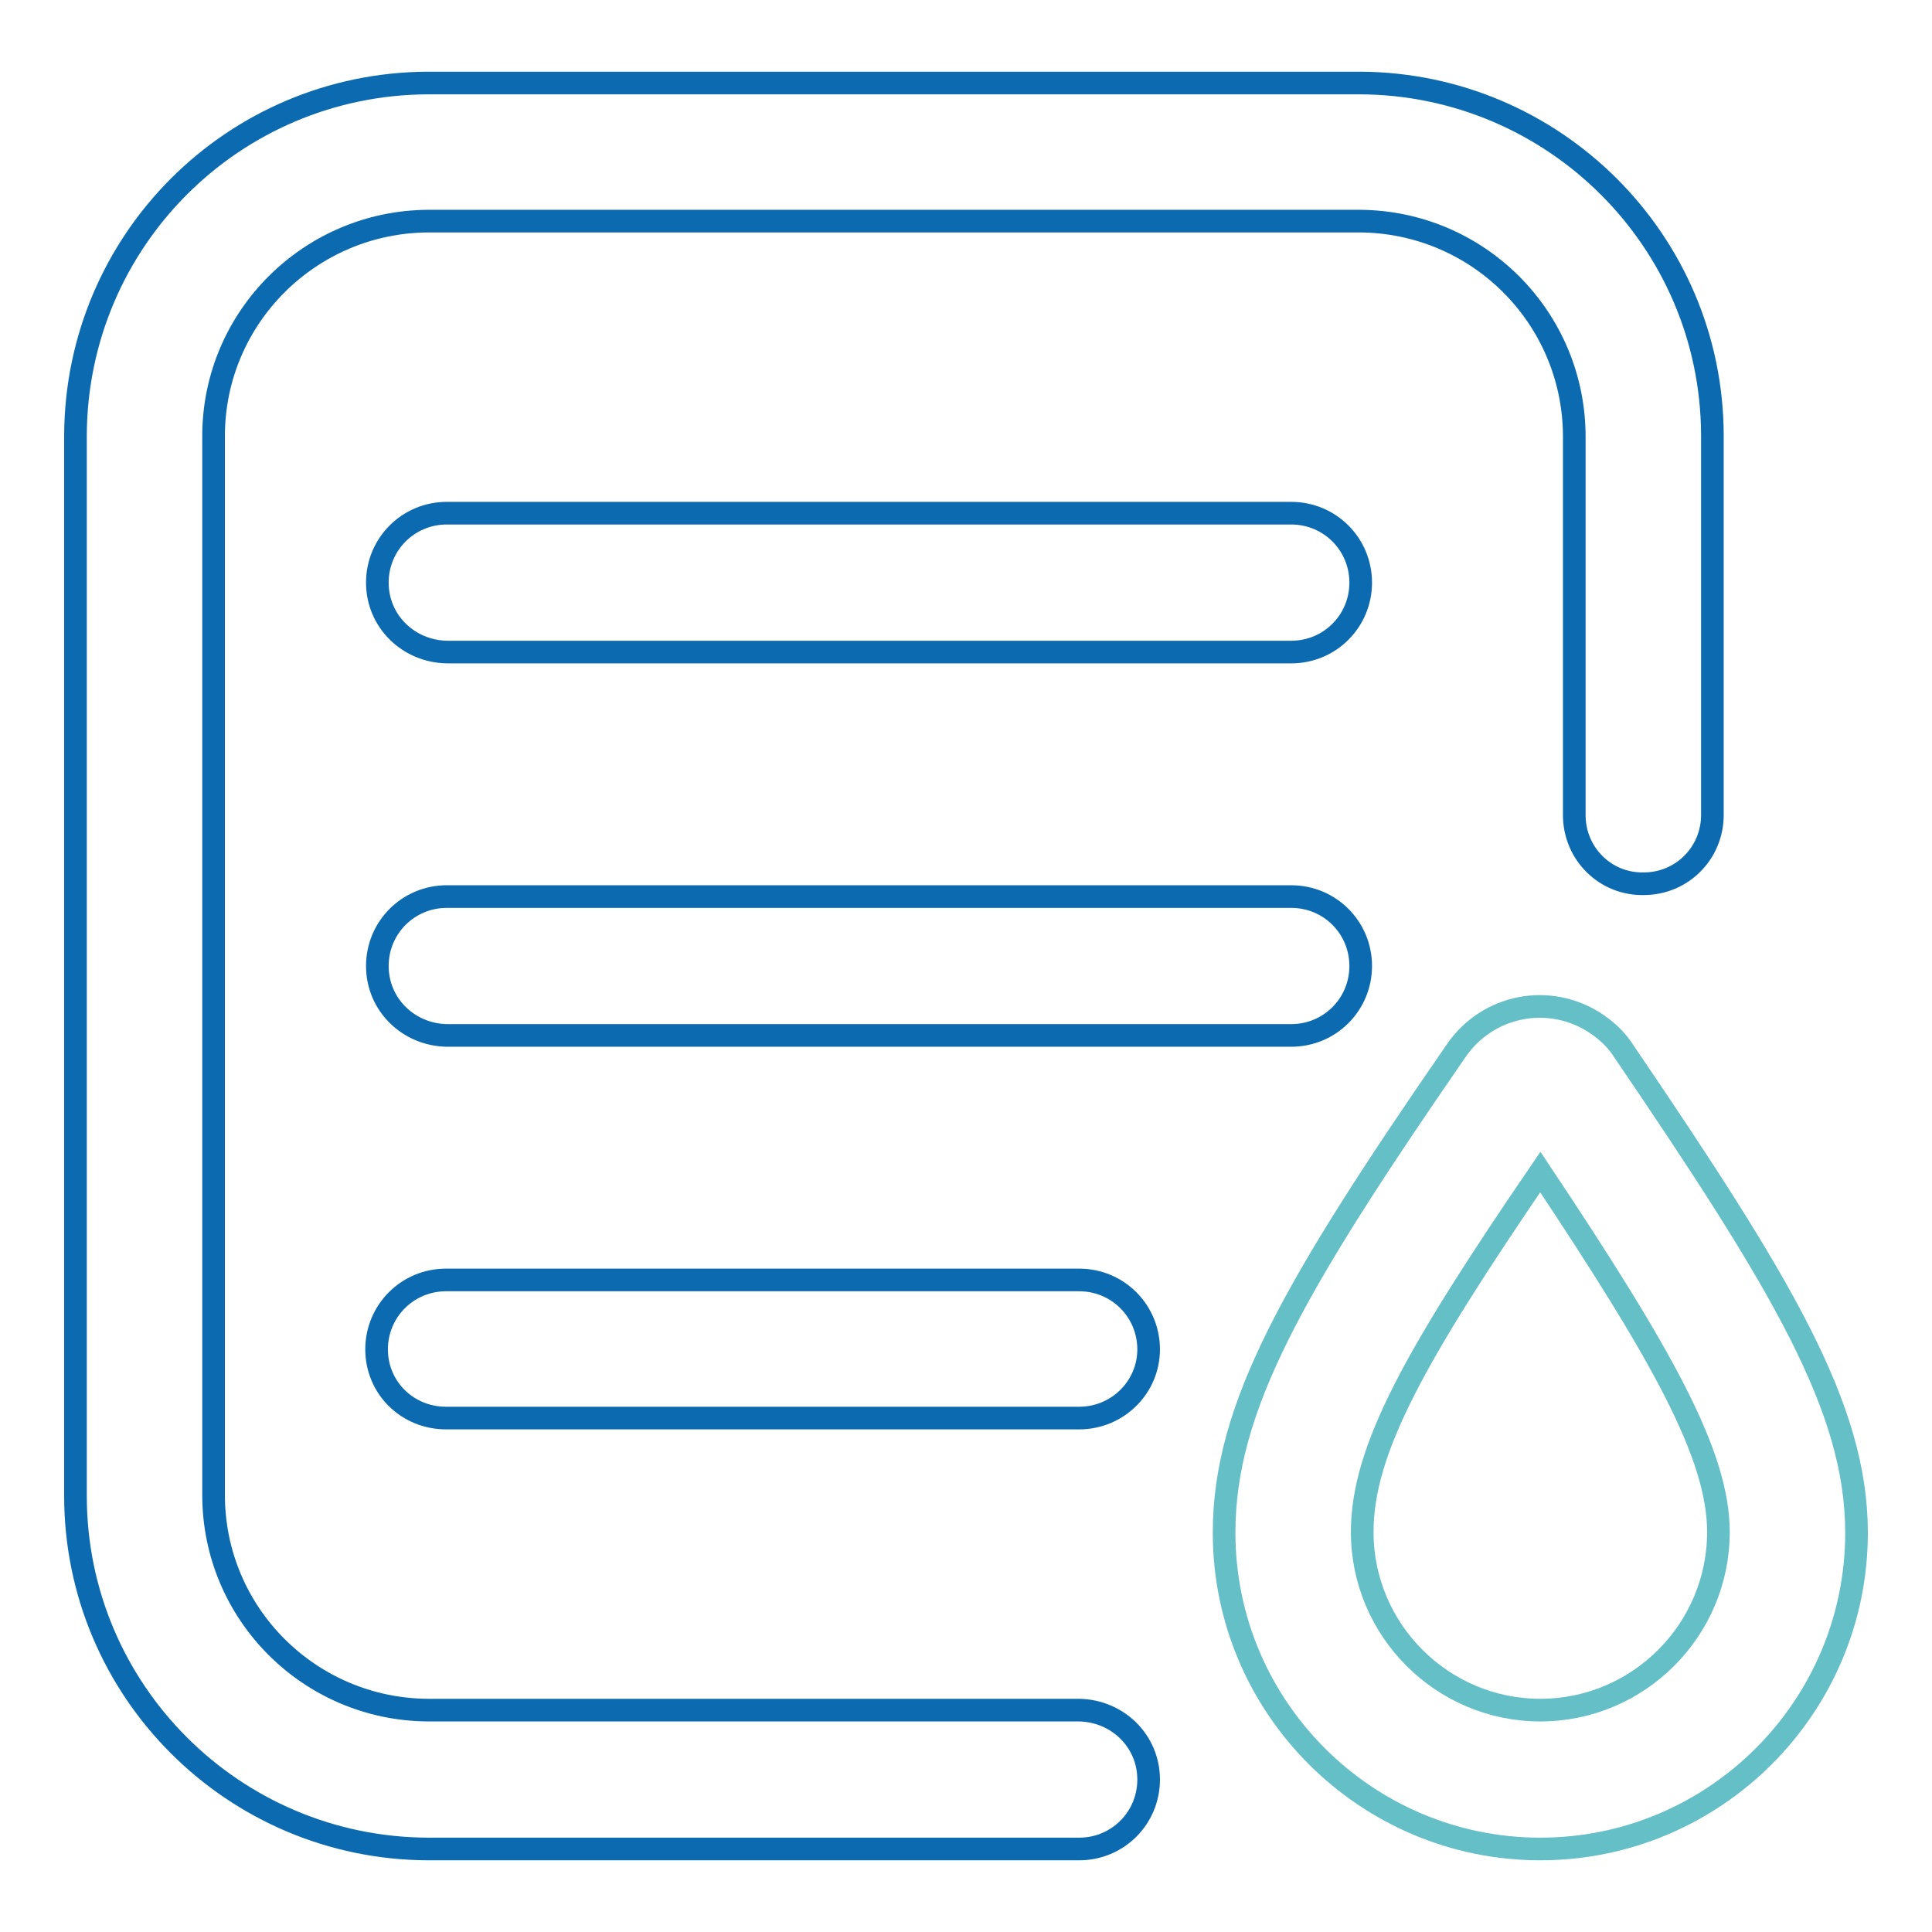
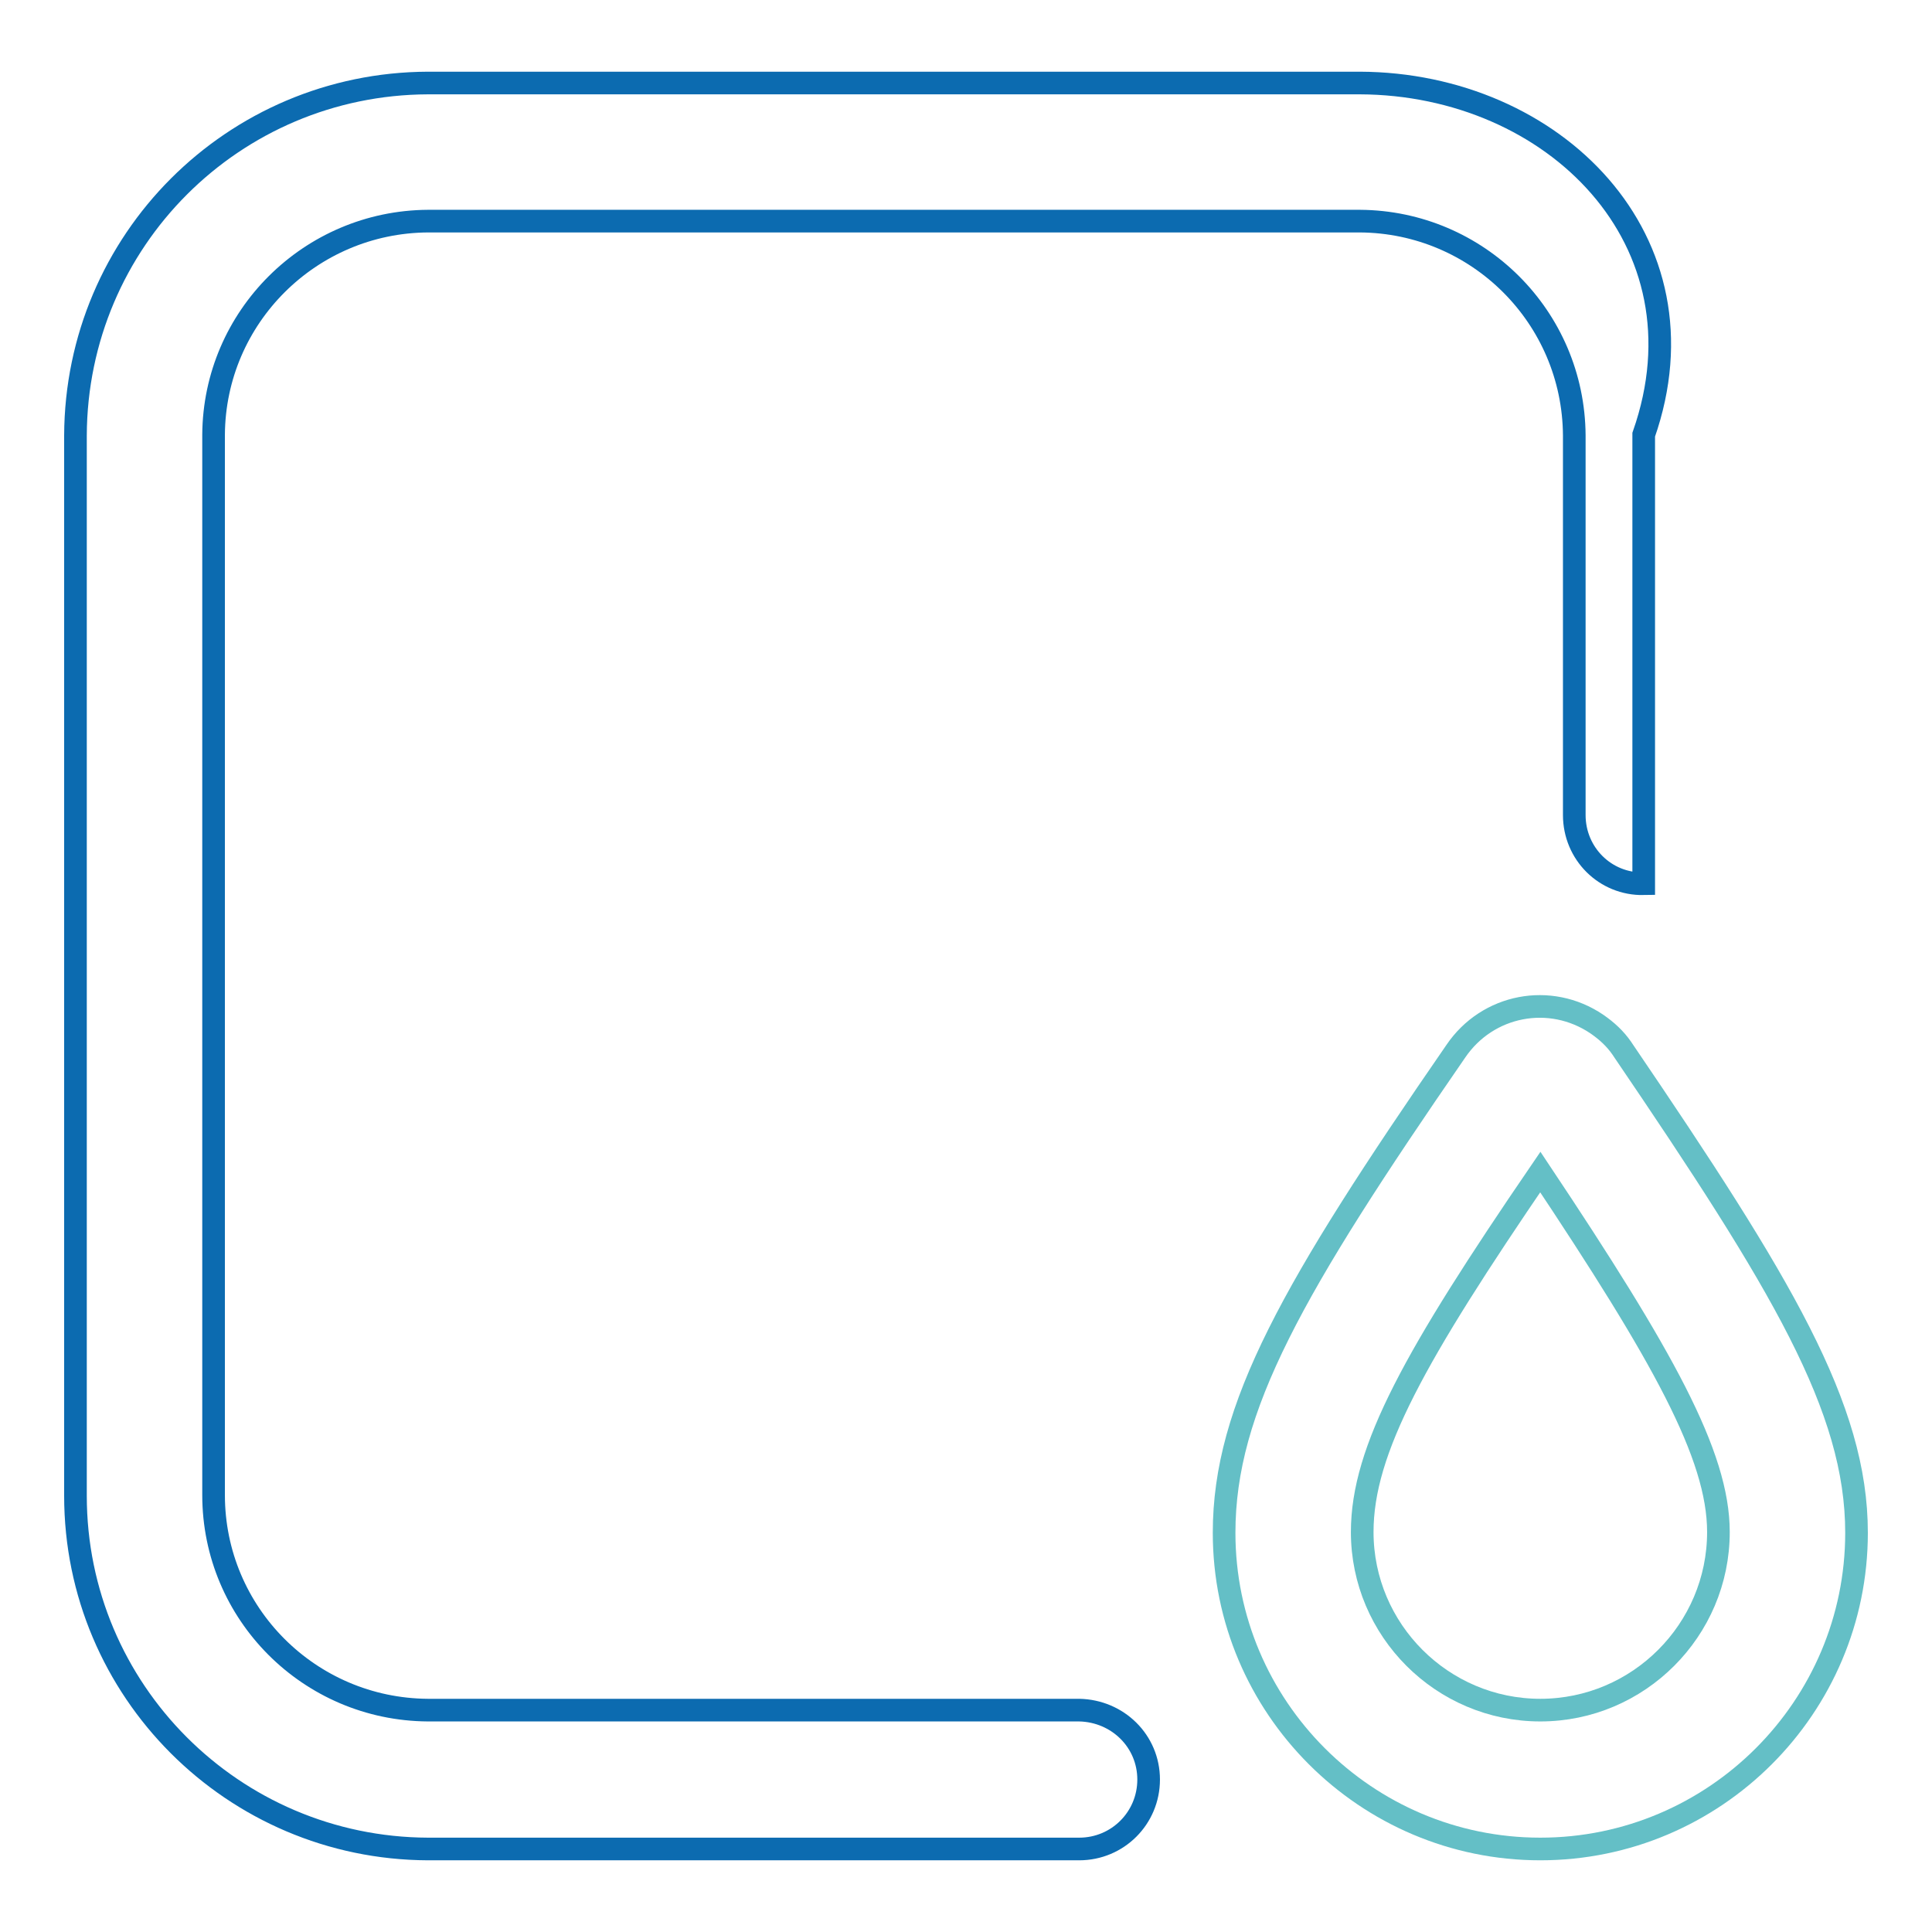
<svg xmlns="http://www.w3.org/2000/svg" version="1.1" x="0px" y="0px" viewBox="0 0 256 256" enable-background="new 0 0 256 256" xml:space="preserve">
  <g>
-     <path stroke-width="3" fill-opacity="0" stroke="#0c6bb0" d="M180.2,11H56.7C30.9,11.1,10.1,31.9,10,57.7v140.5c0,25.8,20.9,46.7,46.7,46.8H143c5.1,0,9.2-4.1,9.2-9.2 c0-5.1-4.1-9.1-9.2-9.2H56.7c-15.7-0.1-28.4-12.8-28.4-28.5V57.6C28.4,42,41.1,29.4,56.7,29.3h123.5c15.6,0.1,28.3,12.7,28.4,28.4 V108c0,5.1,4.1,9.2,9.2,9.1c5.1,0,9.1-4.1,9.1-9.1V57.6C226.8,31.9,205.9,11.1,180.2,11z" />
-     <path stroke-width="3" fill-opacity="0" stroke="#0c6bb0" d="M171.1,68H59.2c-5.1,0-9.2,4.1-9.2,9.2c0,5.1,4.1,9.1,9.2,9.2h111.9c5.1,0,9.2-4.1,9.2-9.2 C180.3,72.1,176.2,68,171.1,68z M171.1,118.8H59.2c-5.1,0-9.2,4.1-9.2,9.2c0,5.1,4.1,9.1,9.2,9.2h111.9c5.1,0,9.2-4.1,9.2-9.2 C180.3,122.9,176.2,118.8,171.1,118.8C171.1,118.8,171.1,118.8,171.1,118.8z M59.1,169.6c-5.1,0-9.2,4.1-9.2,9.2 c0,5.1,4.1,9.1,9.2,9.1H143c5.1,0,9.2-4.1,9.2-9.1c0-5.1-4.1-9.2-9.2-9.2c0,0,0,0,0,0H59.1z" />
+     <path stroke-width="3" fill-opacity="0" stroke="#0c6bb0" d="M180.2,11H56.7C30.9,11.1,10.1,31.9,10,57.7v140.5c0,25.8,20.9,46.7,46.7,46.8H143c5.1,0,9.2-4.1,9.2-9.2 c0-5.1-4.1-9.1-9.2-9.2H56.7c-15.7-0.1-28.4-12.8-28.4-28.5V57.6C28.4,42,41.1,29.4,56.7,29.3h123.5c15.6,0.1,28.3,12.7,28.4,28.4 V108c0,5.1,4.1,9.2,9.2,9.1V57.6C226.8,31.9,205.9,11.1,180.2,11z" />
    <path stroke-width="3" fill-opacity="0" stroke="#64bfc6" d="M204.1,245c-23.1,0-41.9-18.8-41.9-41.9c0-16.6,9.1-32.5,30.7-63.8c4.2-6.2,12.5-7.8,18.7-3.6 c1.3,0.9,2.4,1.9,3.3,3.2l0.2,0.3c21,30.9,30.9,47.3,30.9,63.9C246,226.2,227.2,245,204.1,245z M204.1,155.3 c-16.6,24.3-23.6,36.8-23.6,47.7c0,13,10.6,23.6,23.6,23.6c13,0,23.6-10.6,23.6-23.6c0,0,0,0,0,0 C227.7,192.8,220.3,179.6,204.1,155.3L204.1,155.3z" />
  </g>
</svg>